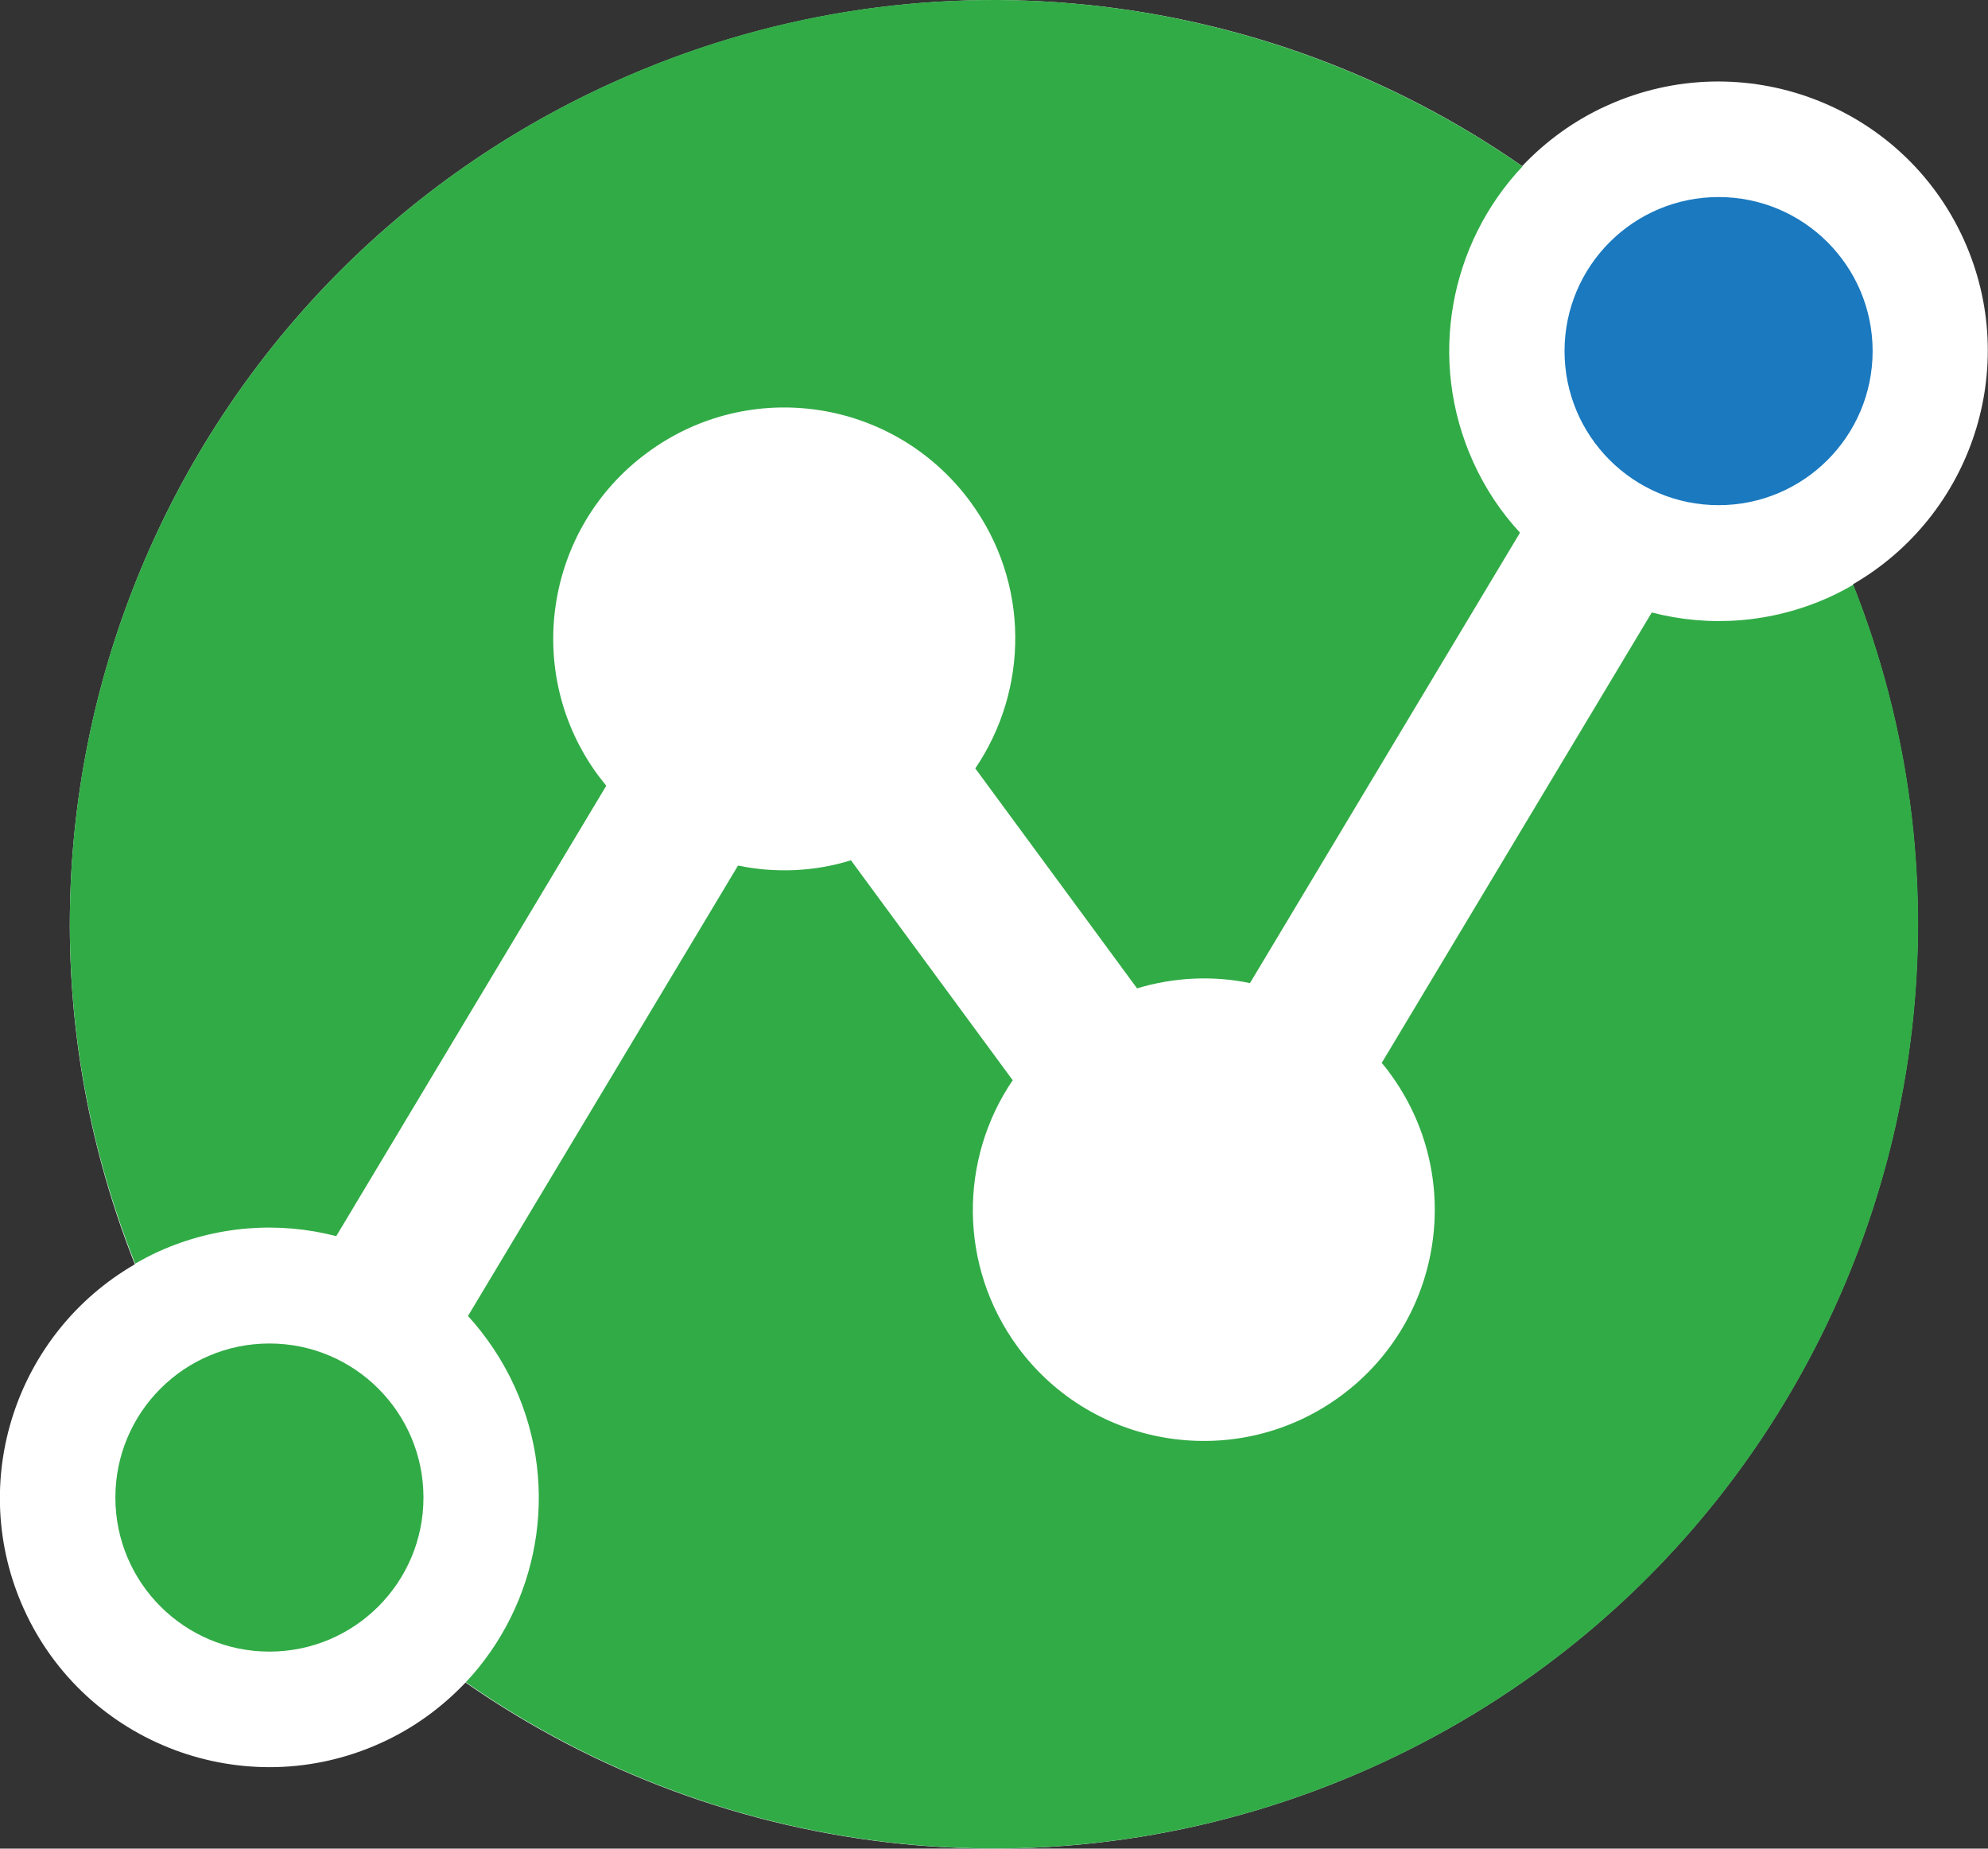
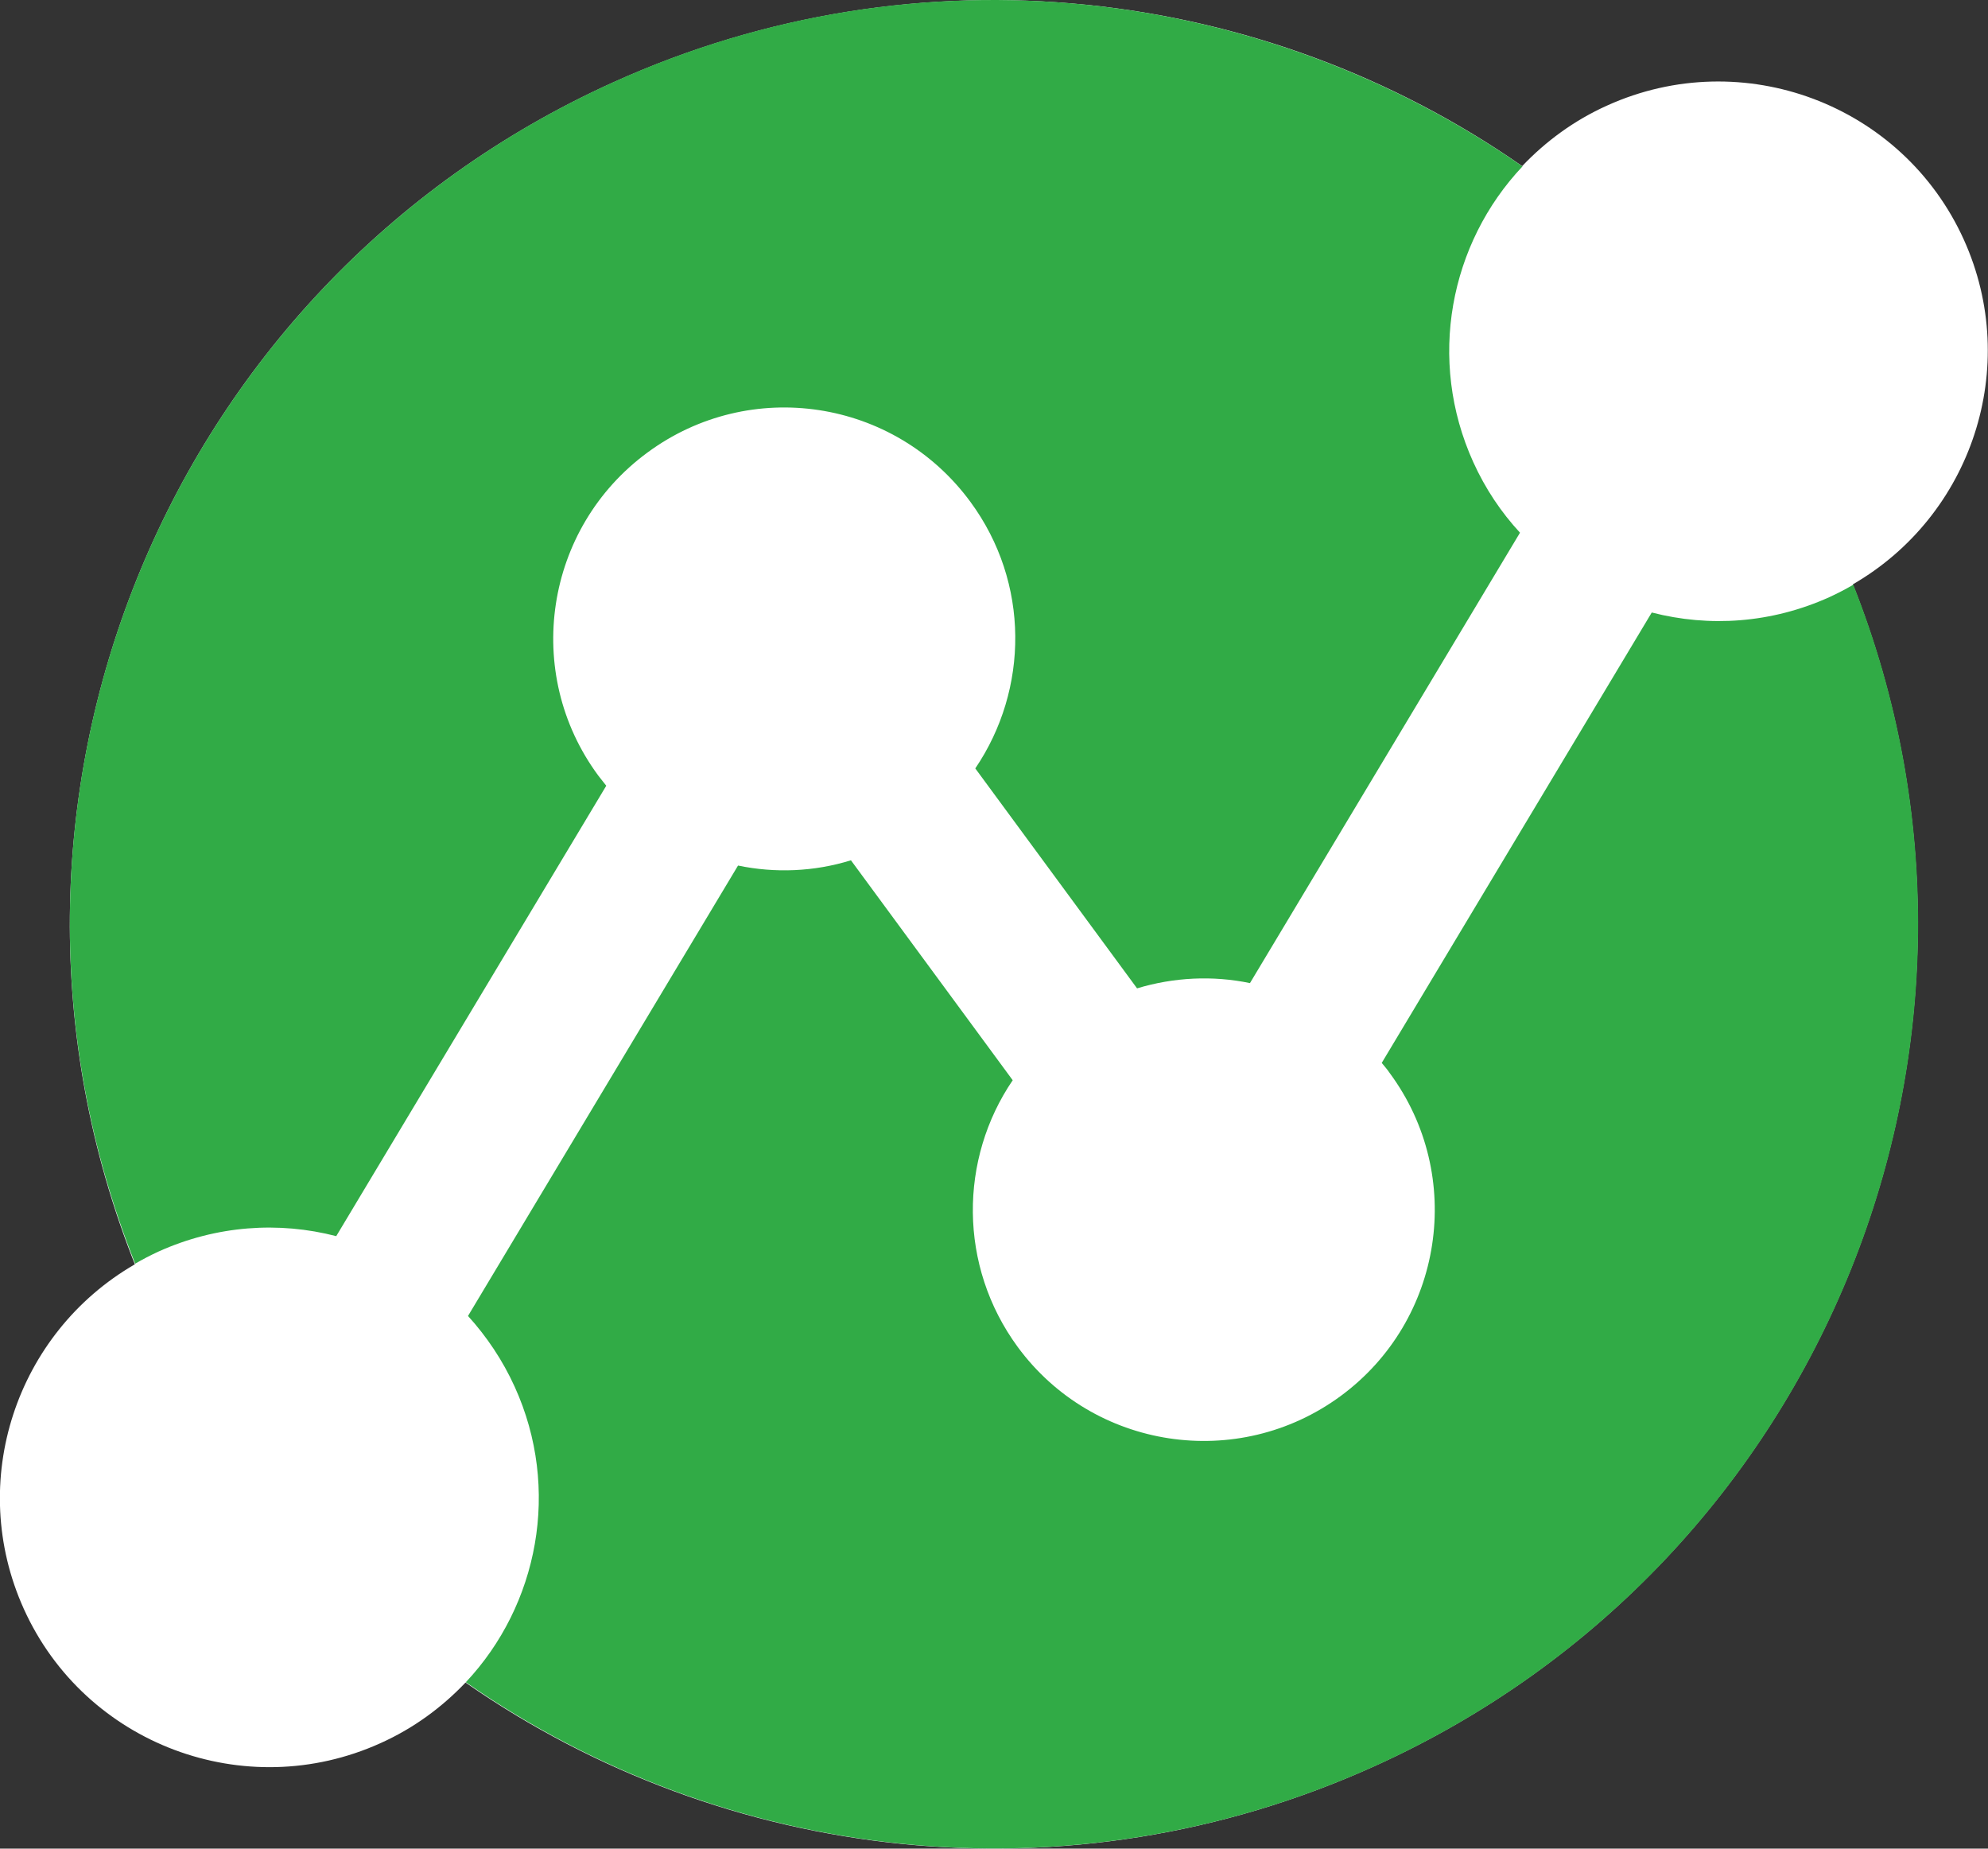
<svg xmlns="http://www.w3.org/2000/svg" id="Layer_2" data-name="Layer 2" viewBox="0 0 64.27 59.76">
  <rect x="0" y="0" width="64.27" height="59.76" fill="#333333" stroke="none" />
  <defs>
    <style>
      .cls-1 {
        fill: #fff;
      }

      .cls-2 {
        fill: #31ab46;
      }

      .cls-3 {
        fill: #1a79bf;
      }
    </style>
  </defs>
  <g id="Layer_1-2" data-name="Layer 1">
    <path class="cls-1" d="M51.96,3.41c-1.07.48-1.99,1.16-2.75,1.96h0C40.87-.44,29.75-1.83,19.81,2.67,5.22,9.27-1.48,26.14,4.36,40.87h0c-3.84,2.22-5.45,7.02-3.59,11.14,1.98,4.38,7.15,6.32,11.53,4.34,1.07-.48,1.99-1.16,2.75-1.96,8.35,5.81,19.46,7.2,29.39,2.7,14.59-6.6,21.3-23.47,15.46-38.2h0c3.84-2.22,5.45-7.02,3.59-11.14-1.98-4.38-7.15-6.32-11.53-4.34Z" />
-     <path class="cls-1" d="M17.37,49.28c.04-.42.05-.85.03-1.27.03.43.01.85-.03,1.27Z" />
    <path class="cls-2" d="M49.22,5.38h0c-2.35,2.49-3.09,6.25-1.59,9.56.39.86.9,1.62,1.51,2.28l-8.73,14.56c-1.2-.25-2.46-.19-3.65.17l-5.23-7.11c1.73-2.55,1.77-6-.16-8.62-2.45-3.33-7.12-4.04-10.44-1.59-3.32,2.44-4.04,7.12-1.59,10.44.09.11.17.22.26.33l-8.73,14.56c-1.85-.48-3.87-.35-5.75.5-.26.12-.51.25-.75.39h0C-1.49,26.14,5.22,9.27,19.82,2.66,29.76-1.84,40.87-.43,49.22,5.38Z" />
    <path class="cls-2" d="M59.91,18.89c5.84,14.73-.87,31.6-15.46,38.2-9.95,4.5-21.05,3.1-29.39-2.71,2.34-2.49,3.08-6.25,1.58-9.55-.39-.86-.91-1.63-1.51-2.29l8.73-14.56c1.2.25,2.46.2,3.65-.17l5.23,7.11c-1.73,2.54-1.76,6,.16,8.62,2.44,3.32,7.12,4.03,10.44,1.59s4.04-7.12,1.59-10.44c-.08-.12-.17-.22-.26-.33l8.73-14.56c1.86.48,3.87.35,5.75-.5.26-.12.51-.25.75-.39h0v-.02Z" />
-     <circle class="cls-2" cx="8.71" cy="48.41" r="4.98" />
-     <circle class="cls-3" cx="55.56" cy="11.35" r="4.98" />
  </g>
</svg>